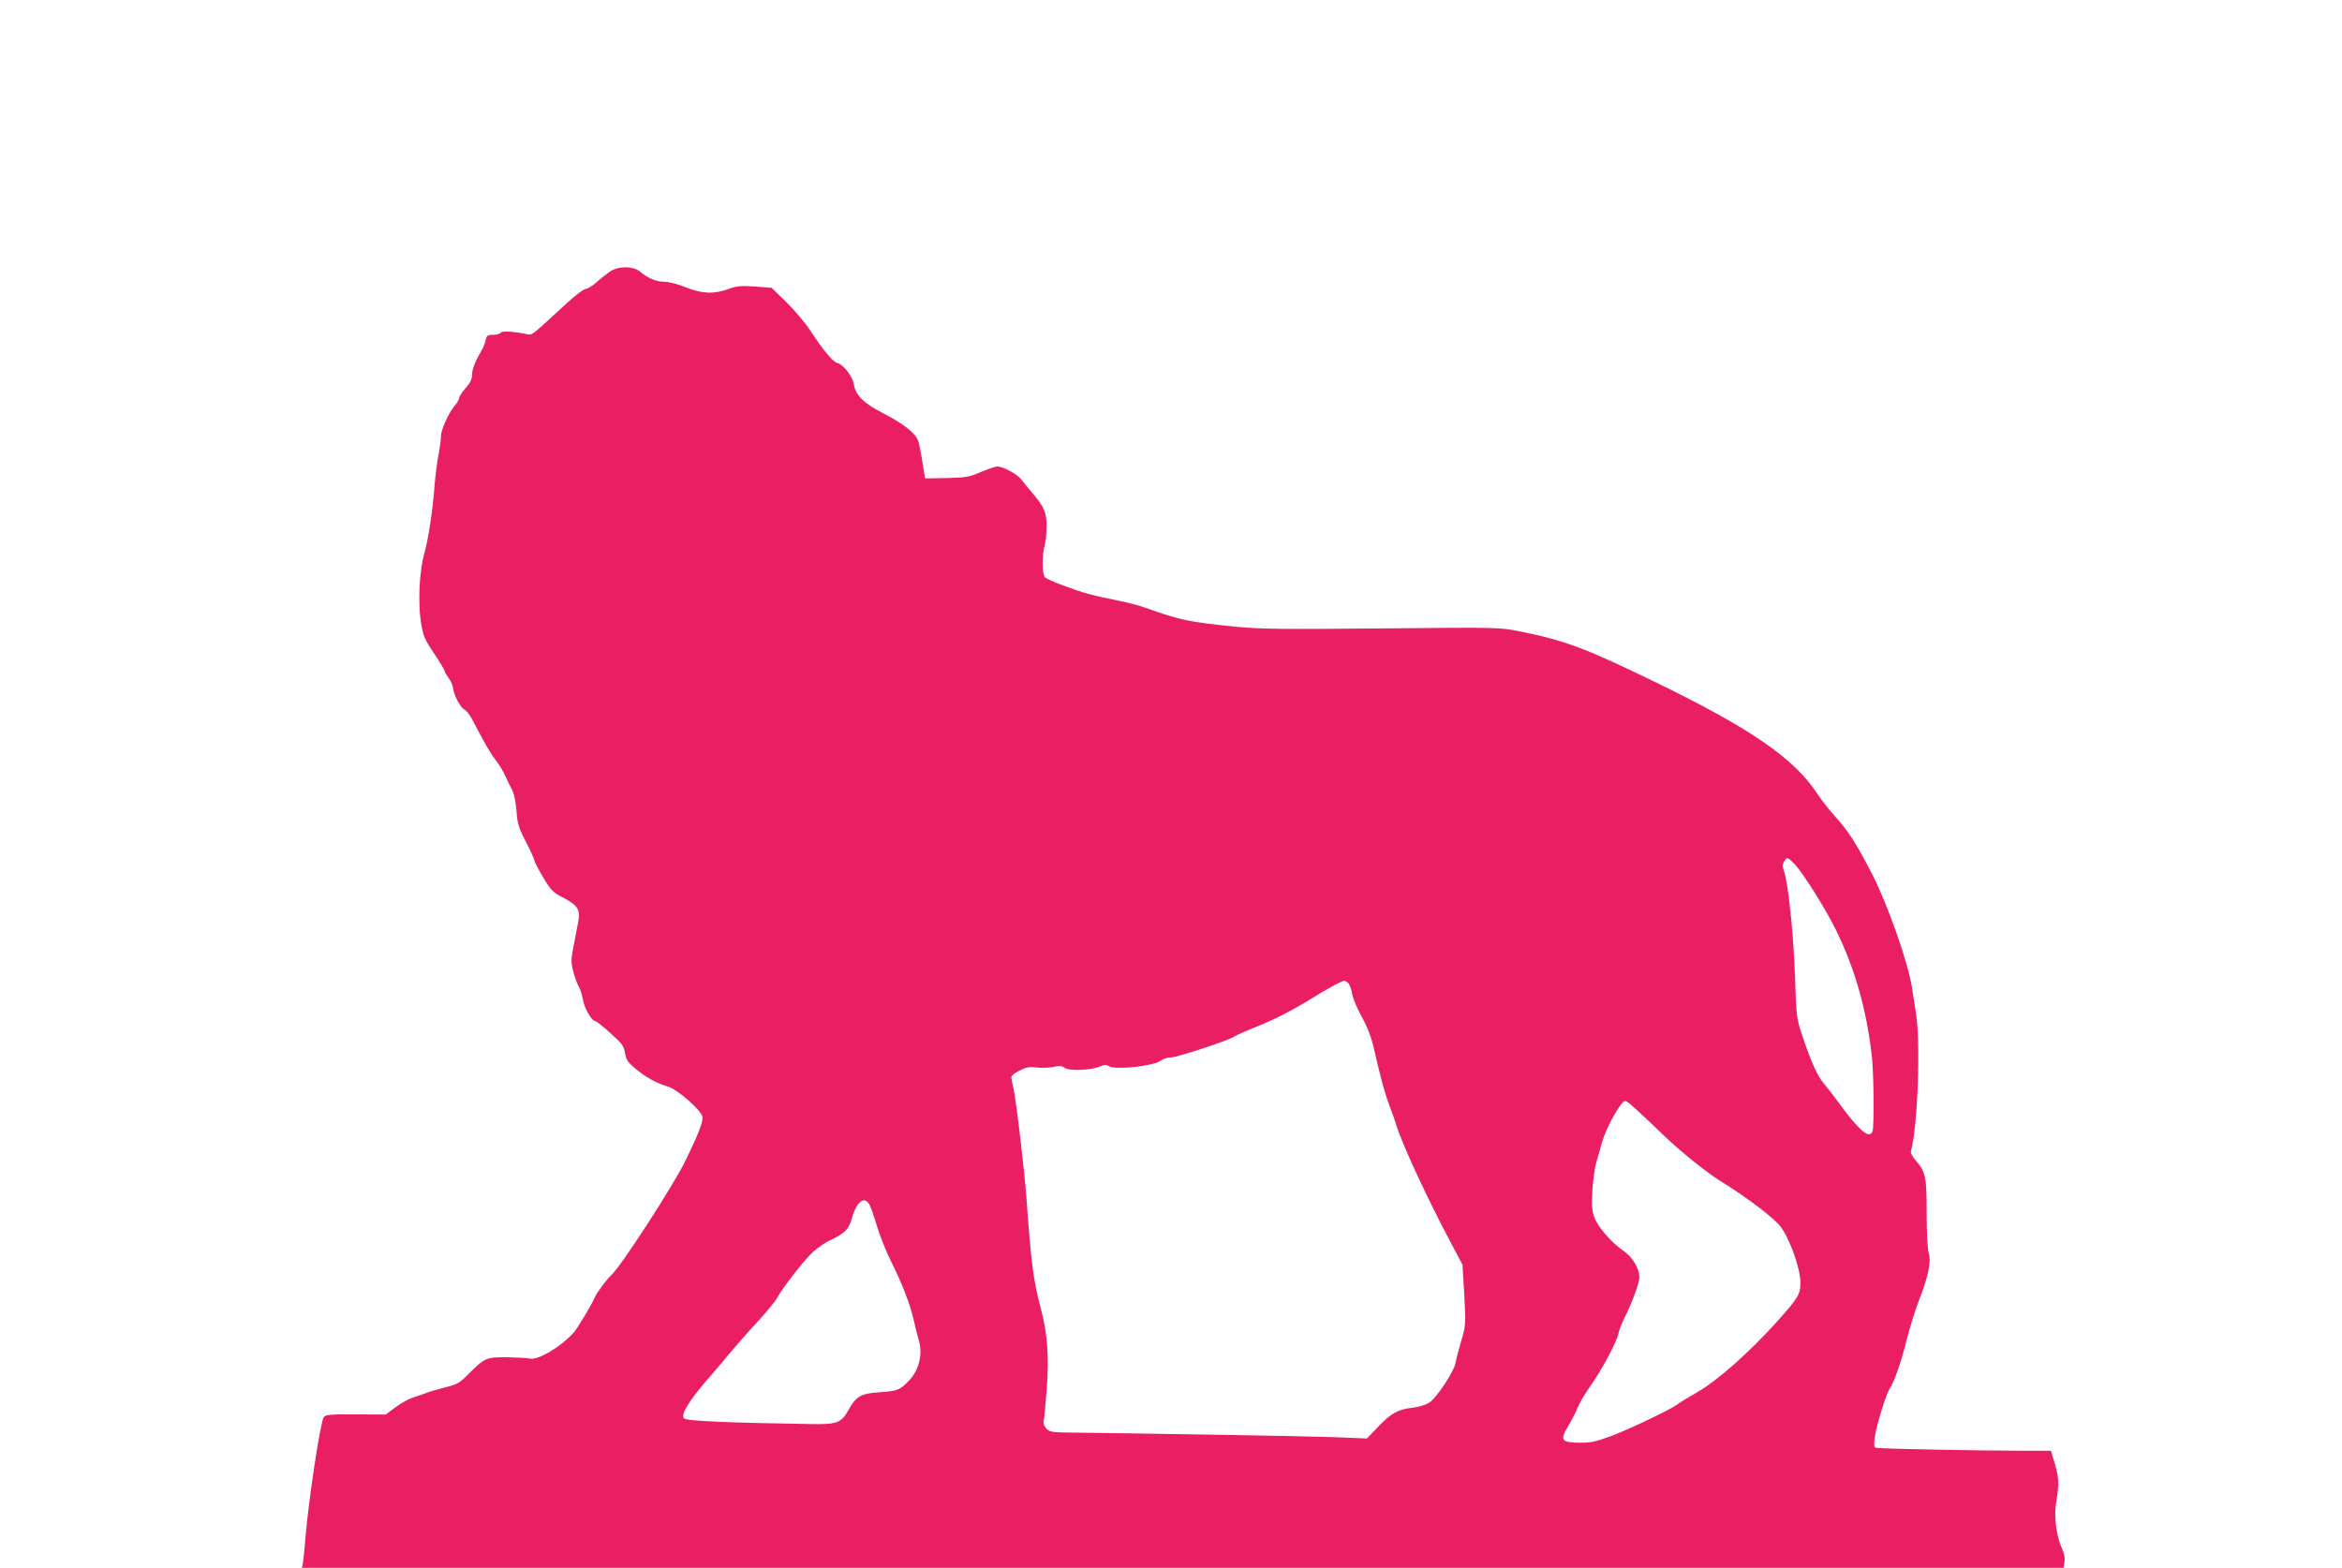
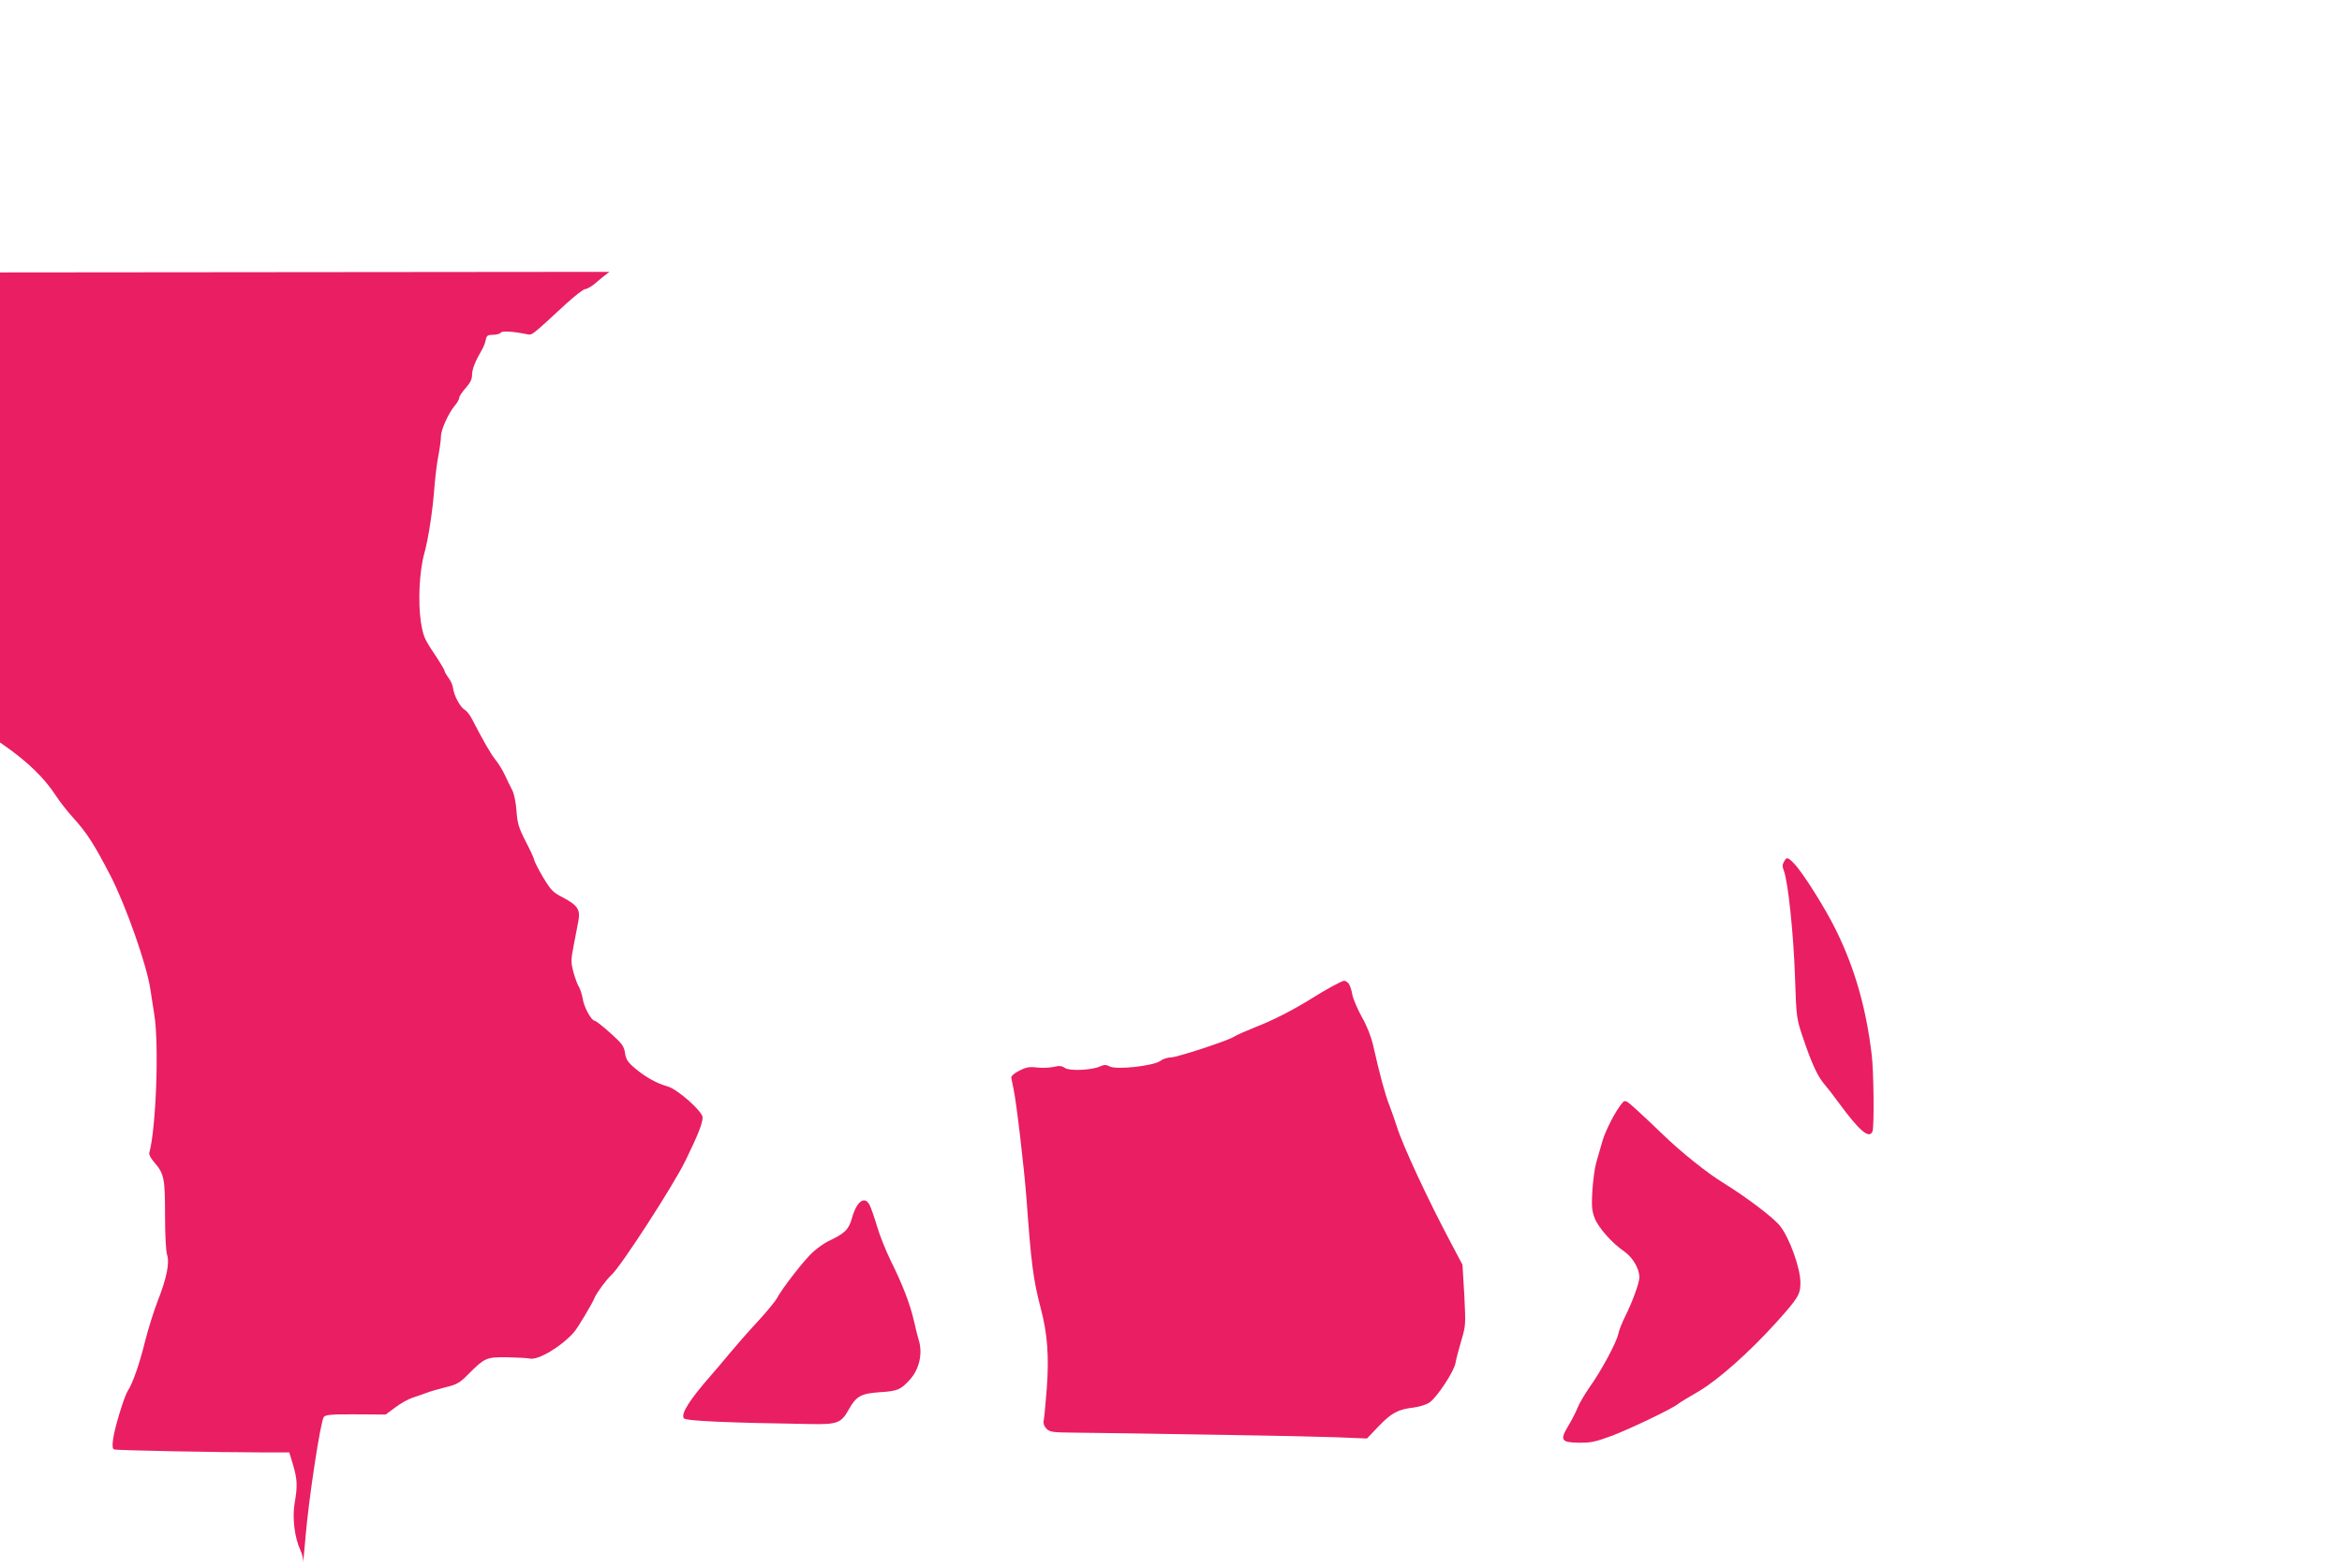
<svg xmlns="http://www.w3.org/2000/svg" version="1.0" width="1280pt" height="857pt" viewBox="0 0 1280 857" preserveAspectRatio="xMidYMid meet">
  <g transform="translate(0,857) scale(0.1,-0.1)" fill="#e91e63" stroke="none">
-     <path d="M3331 7084 c-18 -13 -51 -39 -73 -59 -22 -19 -49 -35 -59 -35 -10 0 -60 -39 -111 -86 -193 -178 -178 -166 -212 -160 -74 15 -134 18 -140 7 -4 -6 -23 -11 -41 -11 -30 0 -35 -4 -40 -27 -3 -16 -12 -39 -20 -53 -38 -65 -55 -108 -55 -139 0 -24 -10 -44 -35 -72 -19 -22 -35 -45 -35 -53 0 -8 -11 -28 -25 -44 -34 -41 -75 -131 -75 -167 0 -16 -6 -64 -14 -105 -8 -41 -17 -115 -21 -165 -9 -127 -33 -288 -56 -370 -27 -96 -35 -264 -19 -373 13 -79 19 -94 72 -173 32 -48 58 -91 58 -97 0 -5 10 -22 21 -37 12 -14 23 -40 25 -56 5 -41 40 -106 64 -119 11 -6 30 -30 42 -55 64 -123 99 -184 126 -218 17 -21 40 -59 52 -85 12 -26 30 -63 40 -82 10 -20 20 -68 23 -114 5 -68 12 -91 51 -167 25 -48 46 -94 46 -101 1 -7 22 -49 48 -93 43 -71 54 -83 107 -110 82 -43 98 -67 86 -130 -5 -28 -17 -88 -26 -135 -15 -78 -15 -90 -1 -144 9 -32 22 -69 30 -80 7 -12 17 -42 21 -66 7 -47 48 -120 66 -120 6 0 44 -30 84 -66 65 -58 75 -72 81 -110 5 -35 15 -50 54 -83 57 -48 119 -83 180 -100 53 -15 190 -136 190 -169 0 -32 -26 -98 -94 -237 -67 -137 -354 -580 -405 -625 -25 -22 -82 -99 -92 -125 -12 -31 -92 -164 -111 -186 -70 -80 -198 -156 -243 -145 -13 3 -69 6 -124 7 -114 1 -121 -2 -214 -95 -45 -46 -61 -54 -122 -69 -39 -10 -86 -23 -105 -31 -19 -7 -53 -19 -75 -26 -22 -7 -64 -30 -93 -52 l-54 -40 -162 1 c-133 1 -166 -2 -176 -14 -18 -22 -83 -449 -100 -655 -6 -69 -12 -135 -15 -147 l-5 -23 4814 0 4814 0 5 32 c4 21 -1 47 -13 73 -32 68 -45 177 -32 256 17 96 15 131 -8 210 l-21 69 -147 0 c-223 0 -795 11 -810 16 -9 3 -11 17 -6 56 8 61 60 232 80 264 27 40 65 149 95 272 17 67 48 166 69 220 49 124 66 209 51 253 -6 19 -11 106 -11 216 0 202 -5 227 -60 290 -18 20 -29 42 -26 51 37 131 54 595 27 757 -5 33 -15 94 -21 135 -19 133 -134 458 -217 620 -91 176 -130 236 -205 319 -32 35 -74 89 -94 120 -126 194 -364 358 -880 609 -390 190 -502 232 -754 282 -103 21 -120 21 -745 15 -539 -5 -665 -4 -797 9 -260 26 -305 35 -498 104 -30 11 -91 27 -135 36 -168 35 -193 41 -315 86 -47 17 -91 37 -99 44 -16 16 -17 122 -1 176 5 19 10 66 10 104 0 75 -13 105 -79 183 -20 23 -46 55 -59 72 -23 30 -99 71 -132 71 -10 0 -50 -14 -89 -30 -65 -28 -83 -31 -188 -33 l-117 -2 -18 110 c-19 109 -19 110 -65 153 -26 24 -91 66 -144 92 -108 55 -153 99 -163 161 -7 43 -56 106 -90 115 -24 6 -76 68 -145 174 -27 41 -86 112 -131 156 l-83 81 -91 7 c-77 5 -100 3 -146 -14 -78 -29 -144 -26 -233 10 -42 17 -94 30 -117 30 -43 0 -88 19 -132 55 -38 32 -121 32 -167 -1z m6476 -3236 c49 -52 169 -243 228 -363 101 -206 163 -420 194 -675 12 -90 15 -398 5 -424 -17 -44 -71 2 -180 150 -31 43 -70 93 -85 110 -36 42 -70 118 -114 249 -37 109 -37 110 -45 345 -8 229 -38 516 -61 572 -8 19 -8 32 1 47 14 28 21 27 57 -11z m-2437 -653 c7 -8 17 -36 21 -62 5 -25 29 -80 52 -122 28 -49 50 -105 62 -156 37 -164 65 -267 89 -328 13 -34 31 -85 40 -114 32 -104 172 -404 296 -637 l63 -119 10 -166 c8 -162 8 -168 -17 -251 -14 -47 -28 -101 -31 -120 -7 -45 -101 -188 -142 -216 -17 -12 -57 -24 -88 -28 -84 -10 -119 -28 -190 -102 l-64 -67 -173 7 c-95 3 -346 9 -558 12 -212 3 -464 7 -560 9 -96 1 -235 3 -307 4 -119 1 -135 3 -153 21 -13 13 -19 29 -16 43 3 12 10 92 17 177 13 173 4 301 -33 439 -41 157 -52 242 -78 601 -12 159 -55 529 -71 600 -5 25 -11 52 -12 60 -1 8 17 24 43 37 36 19 55 23 96 18 27 -3 69 -2 92 3 32 8 46 6 63 -6 25 -17 146 -12 192 9 22 10 32 10 51 0 37 -20 238 2 278 30 14 11 40 19 57 19 33 0 311 91 345 113 11 8 64 31 116 52 100 39 205 93 305 155 79 50 167 98 181 99 6 0 17 -6 24 -14z m1720 -828 c97 -94 243 -211 329 -263 126 -78 275 -190 311 -237 51 -65 110 -230 110 -307 0 -66 -10 -83 -136 -223 -143 -158 -315 -311 -421 -373 -54 -31 -105 -62 -113 -69 -32 -26 -260 -135 -360 -173 -90 -33 -116 -39 -179 -38 -99 1 -107 14 -59 93 19 32 42 77 51 100 9 23 39 73 65 111 63 87 148 246 157 292 4 19 20 60 36 92 40 79 79 186 79 217 -1 47 -36 107 -81 139 -68 46 -144 132 -164 185 -15 40 -17 65 -12 150 4 56 13 125 21 152 8 28 23 80 34 118 18 61 72 166 110 210 14 16 20 13 81 -43 36 -33 100 -93 141 -133z m-4337 -384 c8 -16 26 -68 41 -118 14 -49 49 -135 76 -190 63 -127 103 -230 125 -325 9 -41 21 -88 26 -104 23 -73 4 -160 -48 -217 -51 -56 -67 -63 -165 -69 -103 -7 -129 -22 -170 -96 -40 -72 -62 -81 -209 -78 -457 7 -679 17 -691 31 -19 23 31 102 147 234 22 25 67 78 100 118 33 40 102 119 154 175 51 55 100 115 108 131 28 53 152 213 198 253 25 22 62 48 83 58 88 41 111 63 128 125 26 93 70 125 97 72z" />
+     <path d="M3331 7084 c-18 -13 -51 -39 -73 -59 -22 -19 -49 -35 -59 -35 -10 0 -60 -39 -111 -86 -193 -178 -178 -166 -212 -160 -74 15 -134 18 -140 7 -4 -6 -23 -11 -41 -11 -30 0 -35 -4 -40 -27 -3 -16 -12 -39 -20 -53 -38 -65 -55 -108 -55 -139 0 -24 -10 -44 -35 -72 -19 -22 -35 -45 -35 -53 0 -8 -11 -28 -25 -44 -34 -41 -75 -131 -75 -167 0 -16 -6 -64 -14 -105 -8 -41 -17 -115 -21 -165 -9 -127 -33 -288 -56 -370 -27 -96 -35 -264 -19 -373 13 -79 19 -94 72 -173 32 -48 58 -91 58 -97 0 -5 10 -22 21 -37 12 -14 23 -40 25 -56 5 -41 40 -106 64 -119 11 -6 30 -30 42 -55 64 -123 99 -184 126 -218 17 -21 40 -59 52 -85 12 -26 30 -63 40 -82 10 -20 20 -68 23 -114 5 -68 12 -91 51 -167 25 -48 46 -94 46 -101 1 -7 22 -49 48 -93 43 -71 54 -83 107 -110 82 -43 98 -67 86 -130 -5 -28 -17 -88 -26 -135 -15 -78 -15 -90 -1 -144 9 -32 22 -69 30 -80 7 -12 17 -42 21 -66 7 -47 48 -120 66 -120 6 0 44 -30 84 -66 65 -58 75 -72 81 -110 5 -35 15 -50 54 -83 57 -48 119 -83 180 -100 53 -15 190 -136 190 -169 0 -32 -26 -98 -94 -237 -67 -137 -354 -580 -405 -625 -25 -22 -82 -99 -92 -125 -12 -31 -92 -164 -111 -186 -70 -80 -198 -156 -243 -145 -13 3 -69 6 -124 7 -114 1 -121 -2 -214 -95 -45 -46 -61 -54 -122 -69 -39 -10 -86 -23 -105 -31 -19 -7 -53 -19 -75 -26 -22 -7 -64 -30 -93 -52 l-54 -40 -162 1 c-133 1 -166 -2 -176 -14 -18 -22 -83 -449 -100 -655 -6 -69 -12 -135 -15 -147 c4 21 -1 47 -13 73 -32 68 -45 177 -32 256 17 96 15 131 -8 210 l-21 69 -147 0 c-223 0 -795 11 -810 16 -9 3 -11 17 -6 56 8 61 60 232 80 264 27 40 65 149 95 272 17 67 48 166 69 220 49 124 66 209 51 253 -6 19 -11 106 -11 216 0 202 -5 227 -60 290 -18 20 -29 42 -26 51 37 131 54 595 27 757 -5 33 -15 94 -21 135 -19 133 -134 458 -217 620 -91 176 -130 236 -205 319 -32 35 -74 89 -94 120 -126 194 -364 358 -880 609 -390 190 -502 232 -754 282 -103 21 -120 21 -745 15 -539 -5 -665 -4 -797 9 -260 26 -305 35 -498 104 -30 11 -91 27 -135 36 -168 35 -193 41 -315 86 -47 17 -91 37 -99 44 -16 16 -17 122 -1 176 5 19 10 66 10 104 0 75 -13 105 -79 183 -20 23 -46 55 -59 72 -23 30 -99 71 -132 71 -10 0 -50 -14 -89 -30 -65 -28 -83 -31 -188 -33 l-117 -2 -18 110 c-19 109 -19 110 -65 153 -26 24 -91 66 -144 92 -108 55 -153 99 -163 161 -7 43 -56 106 -90 115 -24 6 -76 68 -145 174 -27 41 -86 112 -131 156 l-83 81 -91 7 c-77 5 -100 3 -146 -14 -78 -29 -144 -26 -233 10 -42 17 -94 30 -117 30 -43 0 -88 19 -132 55 -38 32 -121 32 -167 -1z m6476 -3236 c49 -52 169 -243 228 -363 101 -206 163 -420 194 -675 12 -90 15 -398 5 -424 -17 -44 -71 2 -180 150 -31 43 -70 93 -85 110 -36 42 -70 118 -114 249 -37 109 -37 110 -45 345 -8 229 -38 516 -61 572 -8 19 -8 32 1 47 14 28 21 27 57 -11z m-2437 -653 c7 -8 17 -36 21 -62 5 -25 29 -80 52 -122 28 -49 50 -105 62 -156 37 -164 65 -267 89 -328 13 -34 31 -85 40 -114 32 -104 172 -404 296 -637 l63 -119 10 -166 c8 -162 8 -168 -17 -251 -14 -47 -28 -101 -31 -120 -7 -45 -101 -188 -142 -216 -17 -12 -57 -24 -88 -28 -84 -10 -119 -28 -190 -102 l-64 -67 -173 7 c-95 3 -346 9 -558 12 -212 3 -464 7 -560 9 -96 1 -235 3 -307 4 -119 1 -135 3 -153 21 -13 13 -19 29 -16 43 3 12 10 92 17 177 13 173 4 301 -33 439 -41 157 -52 242 -78 601 -12 159 -55 529 -71 600 -5 25 -11 52 -12 60 -1 8 17 24 43 37 36 19 55 23 96 18 27 -3 69 -2 92 3 32 8 46 6 63 -6 25 -17 146 -12 192 9 22 10 32 10 51 0 37 -20 238 2 278 30 14 11 40 19 57 19 33 0 311 91 345 113 11 8 64 31 116 52 100 39 205 93 305 155 79 50 167 98 181 99 6 0 17 -6 24 -14z m1720 -828 c97 -94 243 -211 329 -263 126 -78 275 -190 311 -237 51 -65 110 -230 110 -307 0 -66 -10 -83 -136 -223 -143 -158 -315 -311 -421 -373 -54 -31 -105 -62 -113 -69 -32 -26 -260 -135 -360 -173 -90 -33 -116 -39 -179 -38 -99 1 -107 14 -59 93 19 32 42 77 51 100 9 23 39 73 65 111 63 87 148 246 157 292 4 19 20 60 36 92 40 79 79 186 79 217 -1 47 -36 107 -81 139 -68 46 -144 132 -164 185 -15 40 -17 65 -12 150 4 56 13 125 21 152 8 28 23 80 34 118 18 61 72 166 110 210 14 16 20 13 81 -43 36 -33 100 -93 141 -133z m-4337 -384 c8 -16 26 -68 41 -118 14 -49 49 -135 76 -190 63 -127 103 -230 125 -325 9 -41 21 -88 26 -104 23 -73 4 -160 -48 -217 -51 -56 -67 -63 -165 -69 -103 -7 -129 -22 -170 -96 -40 -72 -62 -81 -209 -78 -457 7 -679 17 -691 31 -19 23 31 102 147 234 22 25 67 78 100 118 33 40 102 119 154 175 51 55 100 115 108 131 28 53 152 213 198 253 25 22 62 48 83 58 88 41 111 63 128 125 26 93 70 125 97 72z" />
  </g>
</svg>